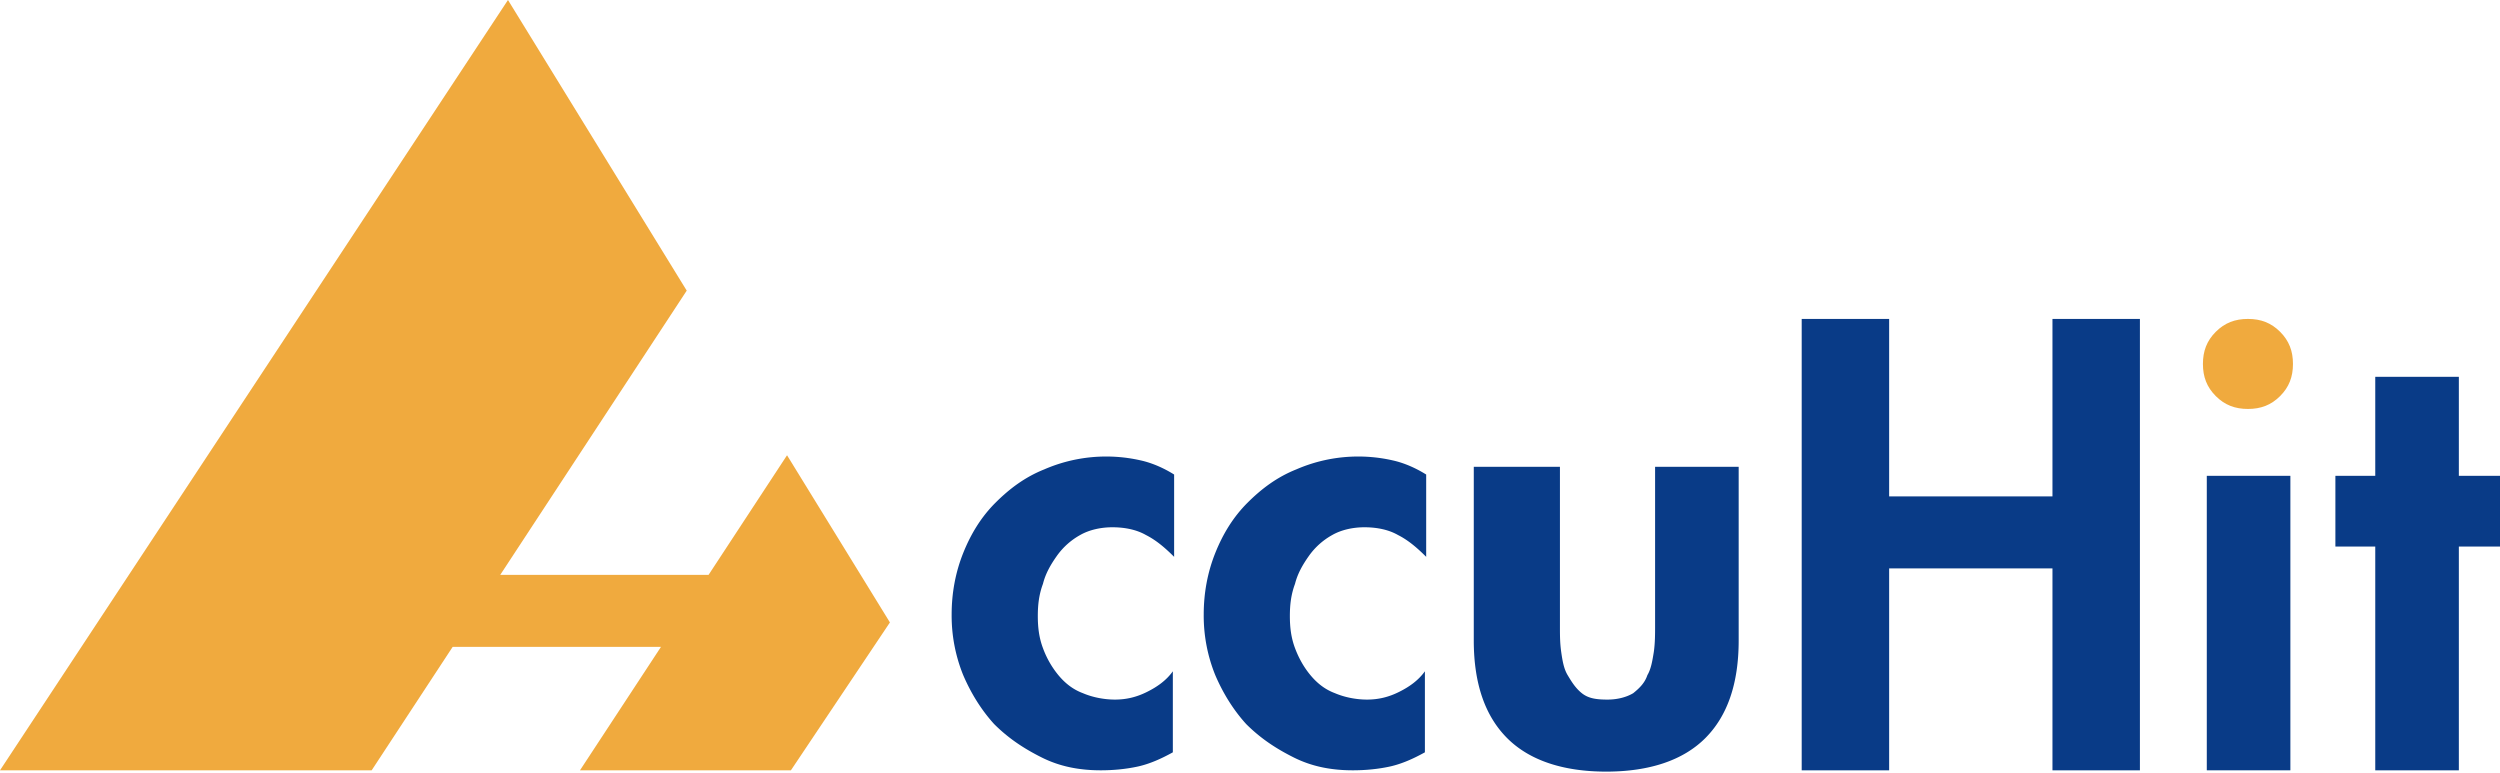
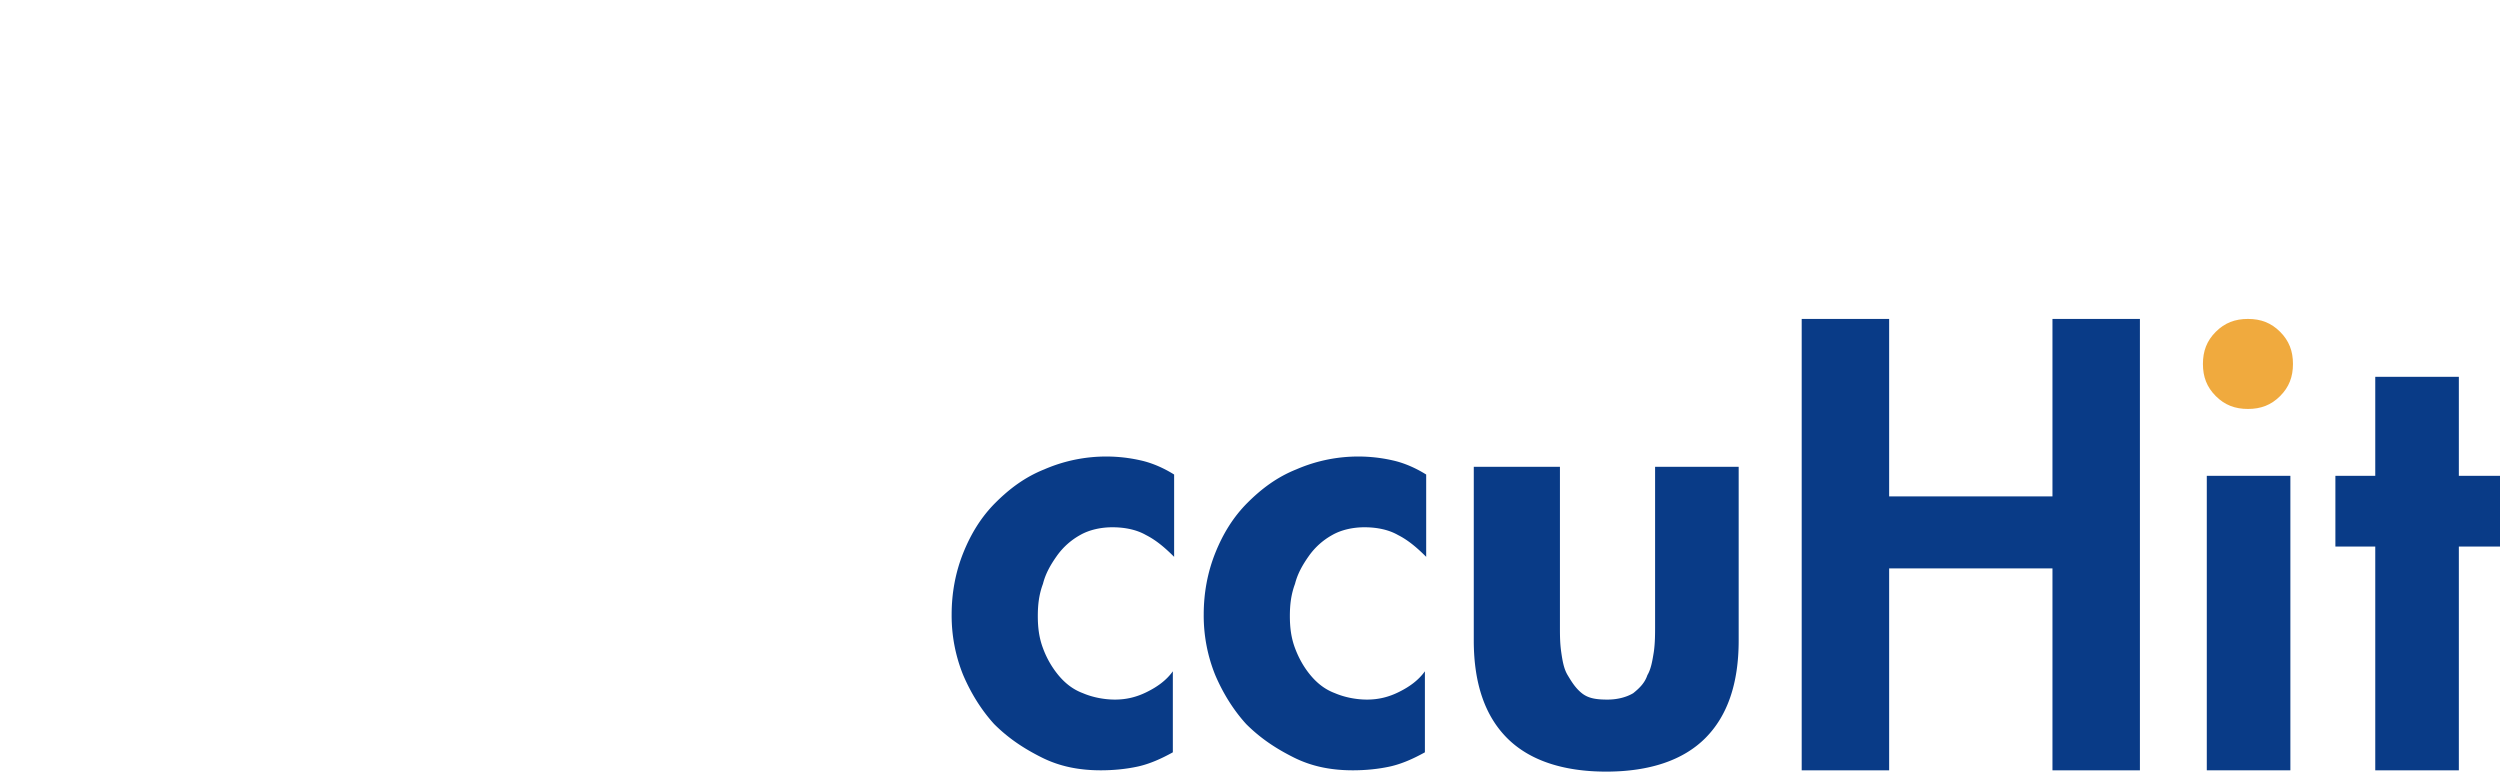
<svg xmlns="http://www.w3.org/2000/svg" width="152" height="47" fill="none">
  <g clip-path="url(#clip0_43_709)">
    <path d="M71.387 33.856c-.547-.547-1.095-1.016-1.72-1.33-.547-.312-1.251-.468-2.033-.468-.704 0-1.407.156-1.955.469a4.283 4.283 0 00-1.407 1.25c-.391.548-.704 1.096-.86 1.721-.235.626-.313 1.251-.313 1.955 0 .703.078 1.329.313 1.954a5.62 5.62 0 00.938 1.643c.391.469.86.86 1.486 1.094.547.235 1.25.391 1.954.391s1.33-.156 1.955-.47c.626-.312 1.173-.703 1.564-1.25v4.926c-.704.39-1.407.703-2.111.86-.704.156-1.486.234-2.268.234-1.329 0-2.502-.234-3.596-.782-1.095-.547-2.033-1.172-2.893-2.032-.782-.86-1.408-1.877-1.877-2.971a9.612 9.612 0 01-.704-3.675c0-1.33.235-2.58.704-3.754.47-1.172 1.095-2.189 1.955-3.049.86-.86 1.798-1.564 2.971-2.033a9.449 9.449 0 015.864-.547c.704.156 1.408.469 2.033.86v5.004zm15.325 0c-.547-.547-1.094-1.016-1.72-1.33-.547-.312-1.25-.468-2.033-.468-.704 0-1.407.156-1.955.469a4.283 4.283 0 00-1.407 1.25c-.39.548-.704 1.096-.86 1.721-.235.626-.313 1.251-.313 1.955 0 .703.078 1.329.313 1.954.235.626.547 1.173.938 1.643.391.469.86.86 1.486 1.094.547.235 1.25.391 1.955.391.703 0 1.329-.156 1.954-.47.626-.312 1.173-.703 1.564-1.25v4.926c-.704.39-1.407.703-2.111.86-.704.156-1.486.234-2.267.234-1.33 0-2.503-.234-3.597-.782-1.095-.547-2.033-1.172-2.893-2.032-.782-.86-1.408-1.877-1.877-2.971a9.61 9.61 0 01-.703-3.675c0-1.33.234-2.58.703-3.754.47-1.172 1.095-2.189 1.955-3.049.86-.86 1.798-1.564 2.971-2.033a9.449 9.449 0 015.864-.547c.704.156 1.408.469 2.033.86v5.004zm8.132-5.473v9.695c0 .548 0 1.017.078 1.564.079.547.157 1.016.391 1.407.235.391.47.782.86 1.095.391.313.86.391 1.564.391.626 0 1.173-.156 1.564-.39.39-.314.704-.626.86-1.096.235-.39.313-.938.391-1.407.078-.547.078-1.095.078-1.564v-9.695h5.082v10.555c0 2.659-.703 4.613-2.032 5.943-1.33 1.329-3.363 2.033-6.021 2.033-2.659 0-4.691-.704-6.02-2.033-1.33-1.33-2.033-3.284-2.033-5.943V28.383h5.238zm29.946 1.798v-10.79h5.317v27.445h-5.317V34.56h-9.93v12.276h-5.317V19.39h5.317v10.79h9.93z" fill="#093B87" />
    <path d="M136.675 19.391c.782 0 1.408.235 1.955.782.547.547.782 1.173.782 1.955s-.235 1.407-.782 1.954c-.547.548-1.173.782-1.955.782s-1.407-.234-1.955-.782c-.547-.547-.782-1.172-.782-1.954s.235-1.408.782-1.955c.548-.547 1.173-.782 1.955-.782z" fill="#F0AA3E" />
    <path d="M139.255 28.93h-5.082v17.905h5.082V28.93zm12.745 0h-2.502v-6.02h-5.082v6.02h-2.424v4.3h2.424v13.606h5.082V33.23H152v-4.3z" fill="#093B87" />
-     <path d="M22.597 46.835H0L30.885 0l10.868 17.67-11.337 17.28h12.666l4.77-7.271 6.255 10.165-6.02 8.991H35.262l4.926-7.506H27.523l-4.926 7.506z" fill="#F0AA3E" />
  </g>
  <defs>
    <clipPath id="clip0_43_709">
      <path fill="#fff" d="M0 0h152v47H0z" />
    </clipPath>
  </defs>
</svg>